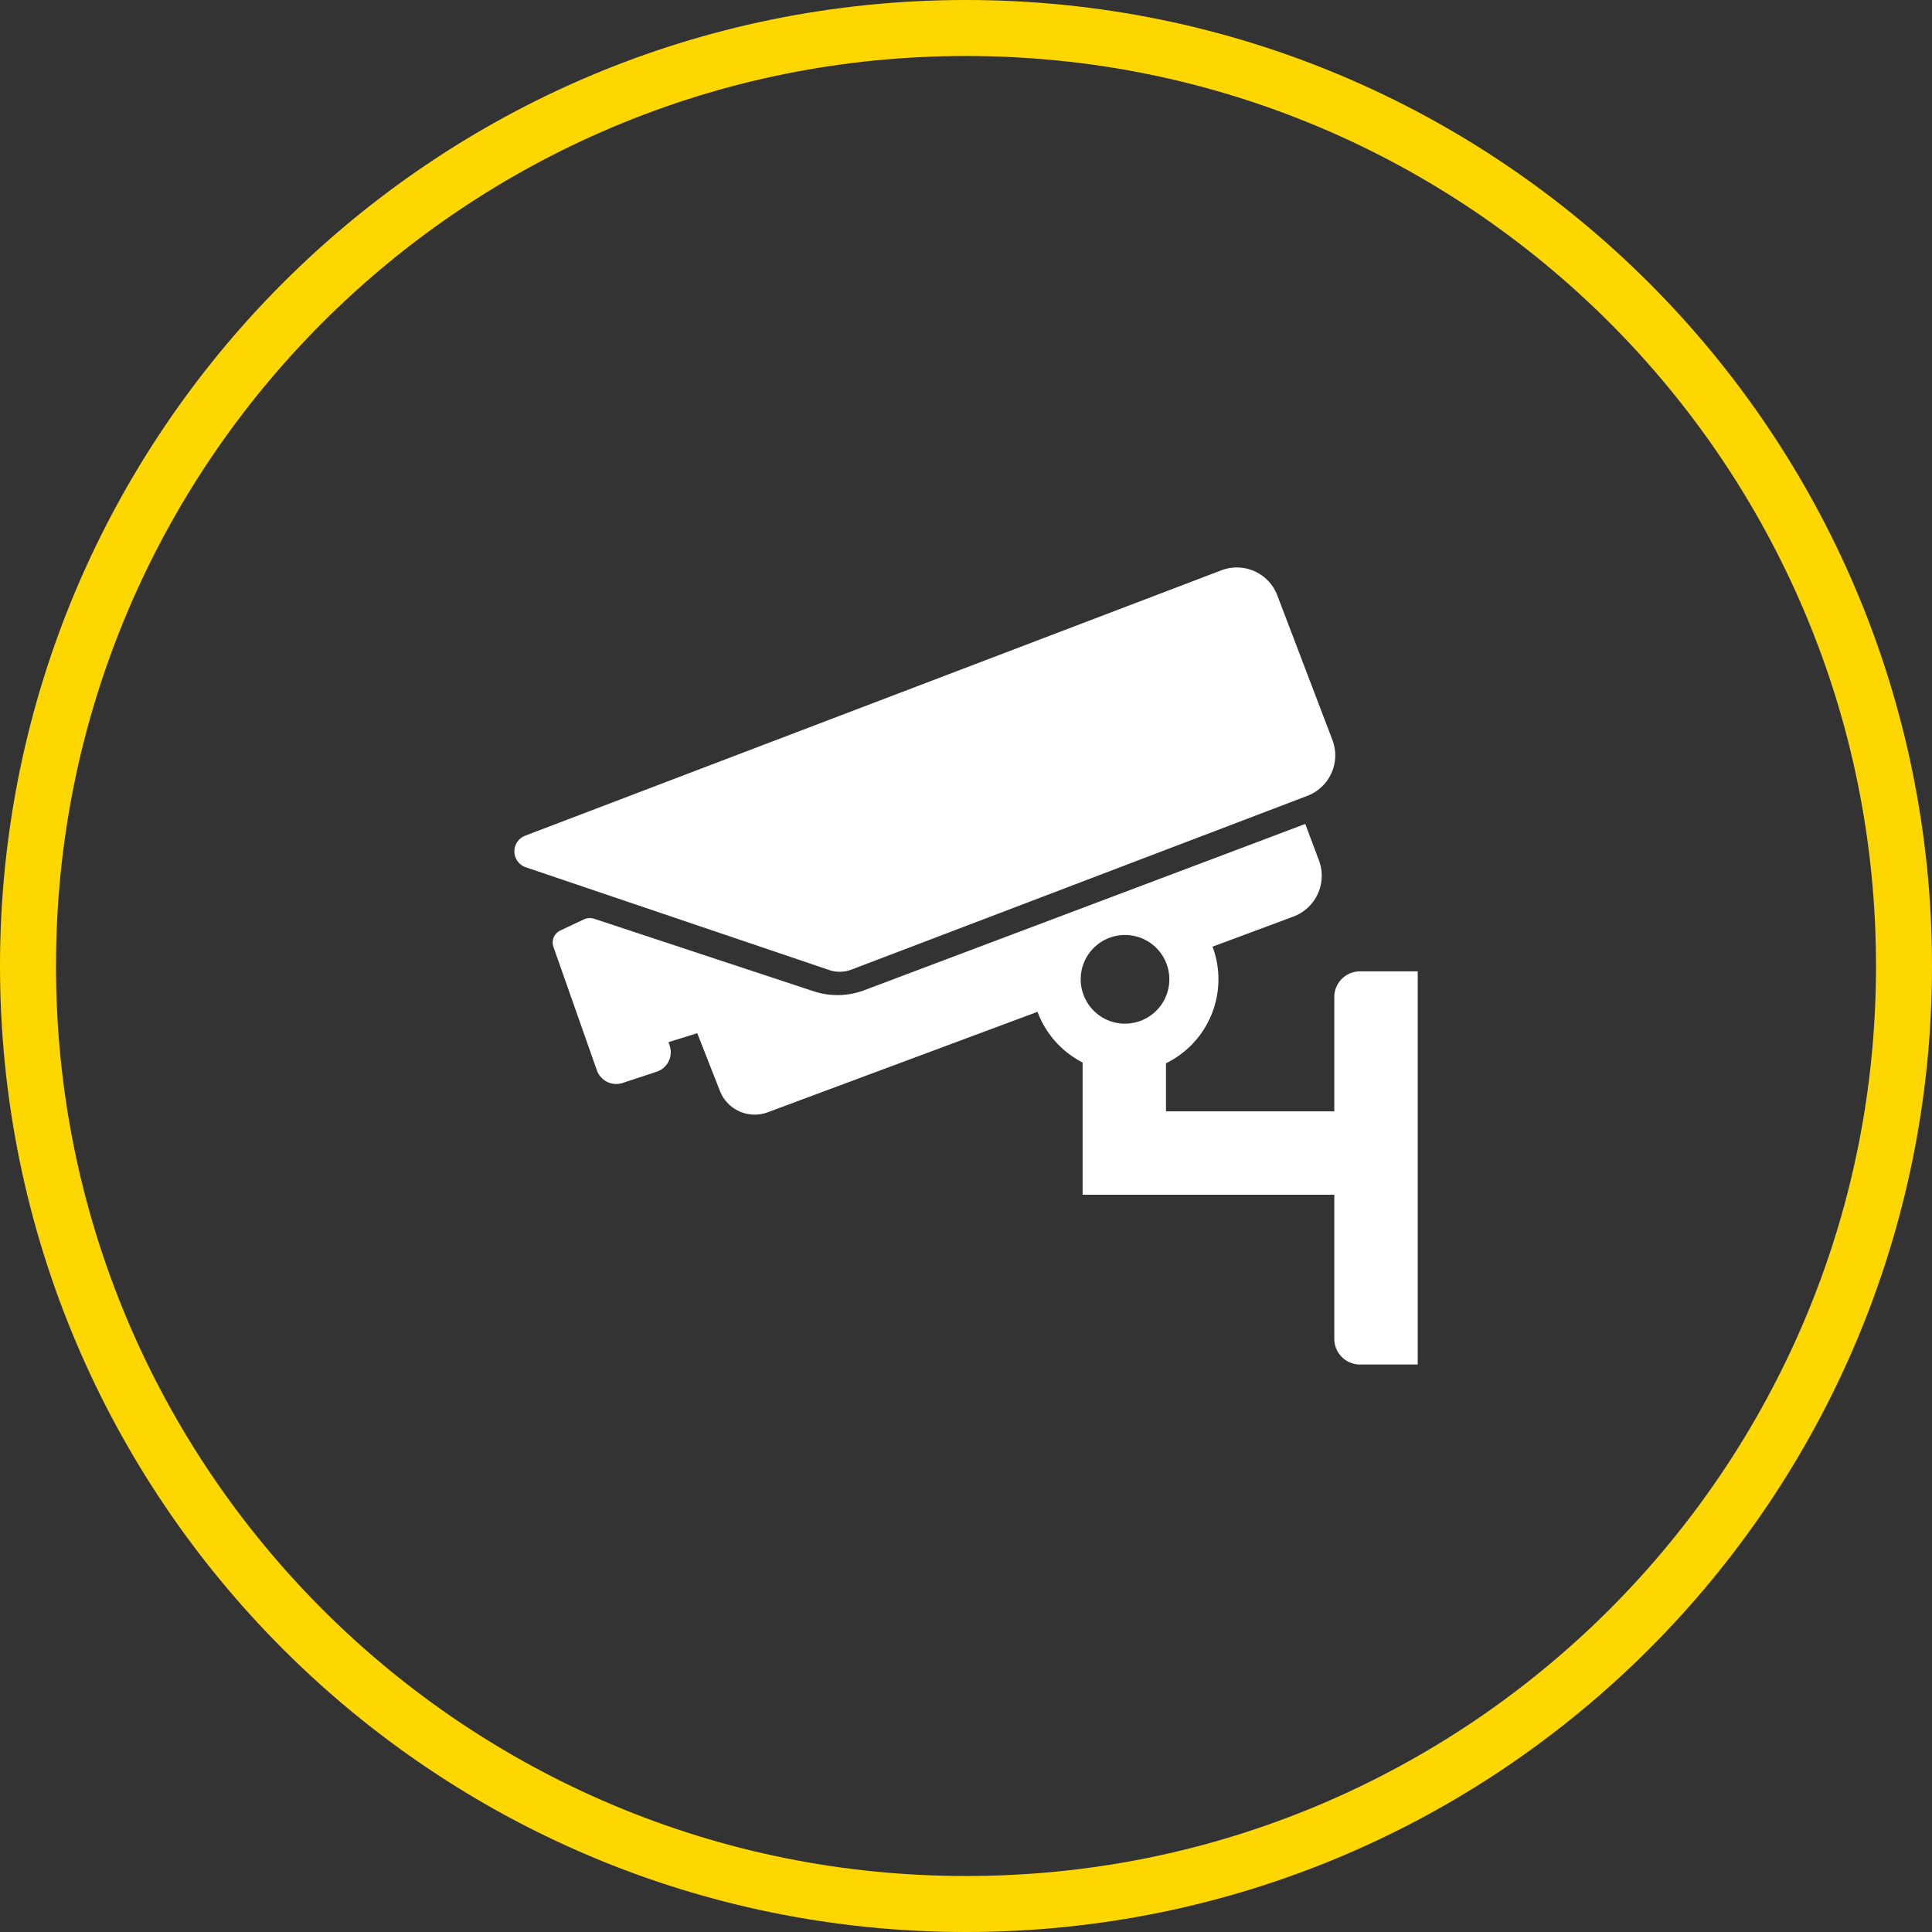
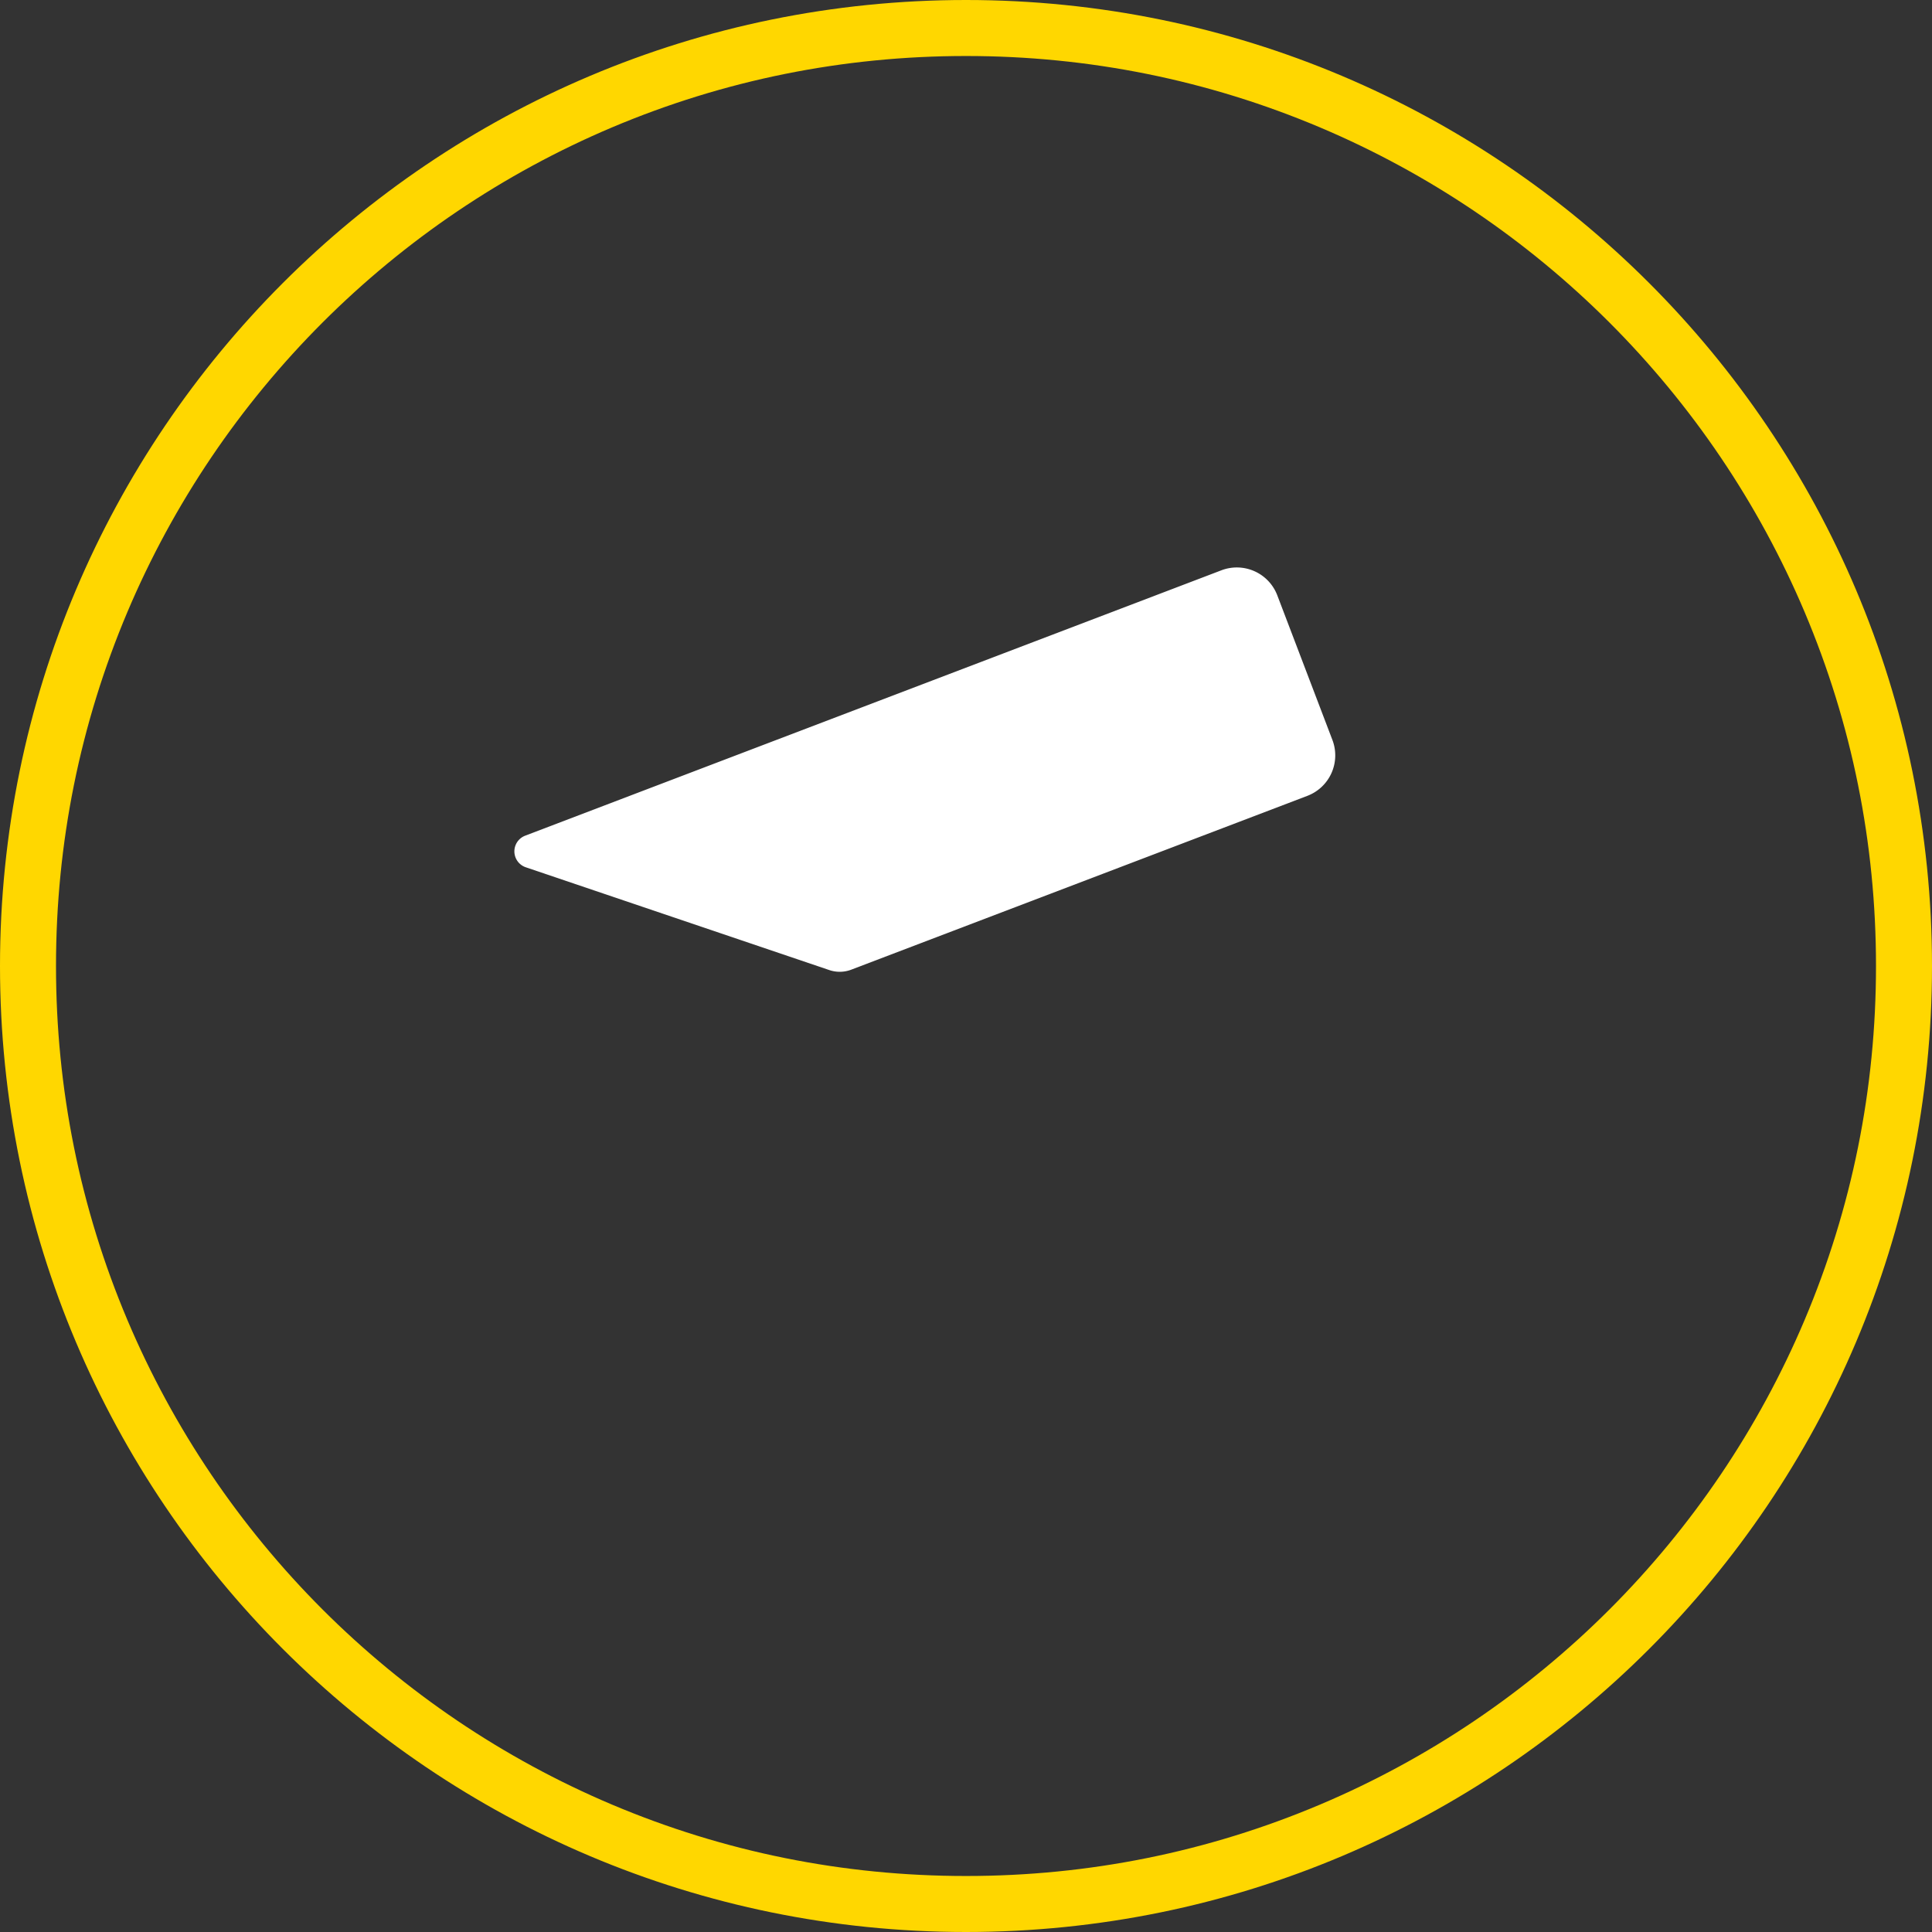
<svg xmlns="http://www.w3.org/2000/svg" width="138" height="138" viewBox="0 0 138 138">
  <rect x="0" y="0" width="138" height="138" fill="#333333" stroke="none" />
  <defs>
    <clipPath id="clip-path">
      <rect id="Rectangle_4" data-name="Rectangle 4" width="64.527" height="56.93" fill="none" />
    </clipPath>
  </defs>
  <g id="kamaerove_systemy" transform="translate(-891 -1694)">
    <g id="Obrys" transform="translate(891 1694)" fill="none">
-       <path d="M69,0A69,69,0,1,1,0,69,69,69,0,0,1,69,0Z" stroke="none" />
      <path d="M 69 4 C 60.223 4 51.711 5.718 43.7 9.106 C 39.85 10.735 36.135 12.751 32.661 15.099 C 29.218 17.424 25.98 20.096 23.038 23.038 C 20.096 25.98 17.424 29.218 15.099 32.661 C 12.751 36.135 10.735 39.85 9.106 43.7 C 5.718 51.711 4 60.223 4 69 C 4 77.777 5.718 86.289 9.106 94.3 C 10.735 98.15 12.751 101.865 15.099 105.339 C 17.424 108.782 20.096 112.02 23.038 114.962 C 25.98 117.904 29.218 120.576 32.661 122.901 C 36.135 125.249 39.85 127.265 43.7 128.894 C 51.711 132.282 60.223 134 69 134 C 77.777 134 86.289 132.282 94.3 128.894 C 98.15 127.265 101.865 125.249 105.339 122.901 C 108.782 120.576 112.02 117.904 114.962 114.962 C 117.904 112.02 120.576 108.782 122.901 105.339 C 125.249 101.865 127.265 98.15 128.894 94.3 C 132.282 86.289 134 77.777 134 69 C 134 60.223 132.282 51.711 128.894 43.7 C 127.265 39.85 125.249 36.135 122.901 32.661 C 120.576 29.218 117.904 25.98 114.962 23.038 C 112.02 20.096 108.782 17.424 105.339 15.099 C 101.865 12.751 98.15 10.735 94.3 9.106 C 86.289 5.718 77.777 4 69 4 M 69 0 C 107.108 0 138 30.892 138 69 C 138 107.108 107.108 138 69 138 C 30.892 138 0 107.108 0 69 C 0 30.892 30.892 0 69 0 Z" stroke="none" fill="gold" />
    </g>
    <g id="Kamera" transform="translate(927.737 1734.535)">
      <g id="Group_1" data-name="Group 1" clip-path="url(#clip-path)">
-         <path id="Path_3" data-name="Path 3" d="M70.963,99.41a1.837,1.837,0,0,0-1.836,1.836v8.164H57.107v-3.436a6.675,6.675,0,0,0,3.745-5.993,6.59,6.59,0,0,0-.422-2.333L66.2,95.5a3.116,3.116,0,0,0,1.832-4.015l-.977-2.605-11.929,4.5-6,2.261-13.567,5.115a5.431,5.431,0,0,1-3.625.074L16.281,95.659a1.034,1.034,0,0,0-.769.045l-1.671.789a.947.947,0,0,0-.488,1.171l3.1,8.809a1.467,1.467,0,0,0,1.845.907l2.426-.8a1.464,1.464,0,0,0,.932-1.855l-.084-.258,2.055-.639,1.616,4.122a2.668,2.668,0,0,0,3.413,1.527L47.93,102.3a6.7,6.7,0,0,0,3.221,3.621v9.445H69.127v10.292a1.835,1.835,0,0,0,1.836,1.834h4.122V99.41Zm-16.78,3.737a3.163,3.163,0,0,1-2.97-2.069,3.124,3.124,0,0,1-.2-1.1,3.166,3.166,0,1,1,3.166,3.166" transform="translate(-10.558 -70.562)" fill="#fff" />
        <path id="Path_4" data-name="Path 4" d="M56.647,16.311,24.067,28.727a2.313,2.313,0,0,1-1.566.029L.814,21.412a1.2,1.2,0,0,1-.042-2.254L50.508.2A3.094,3.094,0,0,1,54.5,1.993l3.935,10.326a3.093,3.093,0,0,1-1.789,3.992" transform="translate(0 0)" fill="#fff" />
      </g>
    </g>
  </g>
</svg>